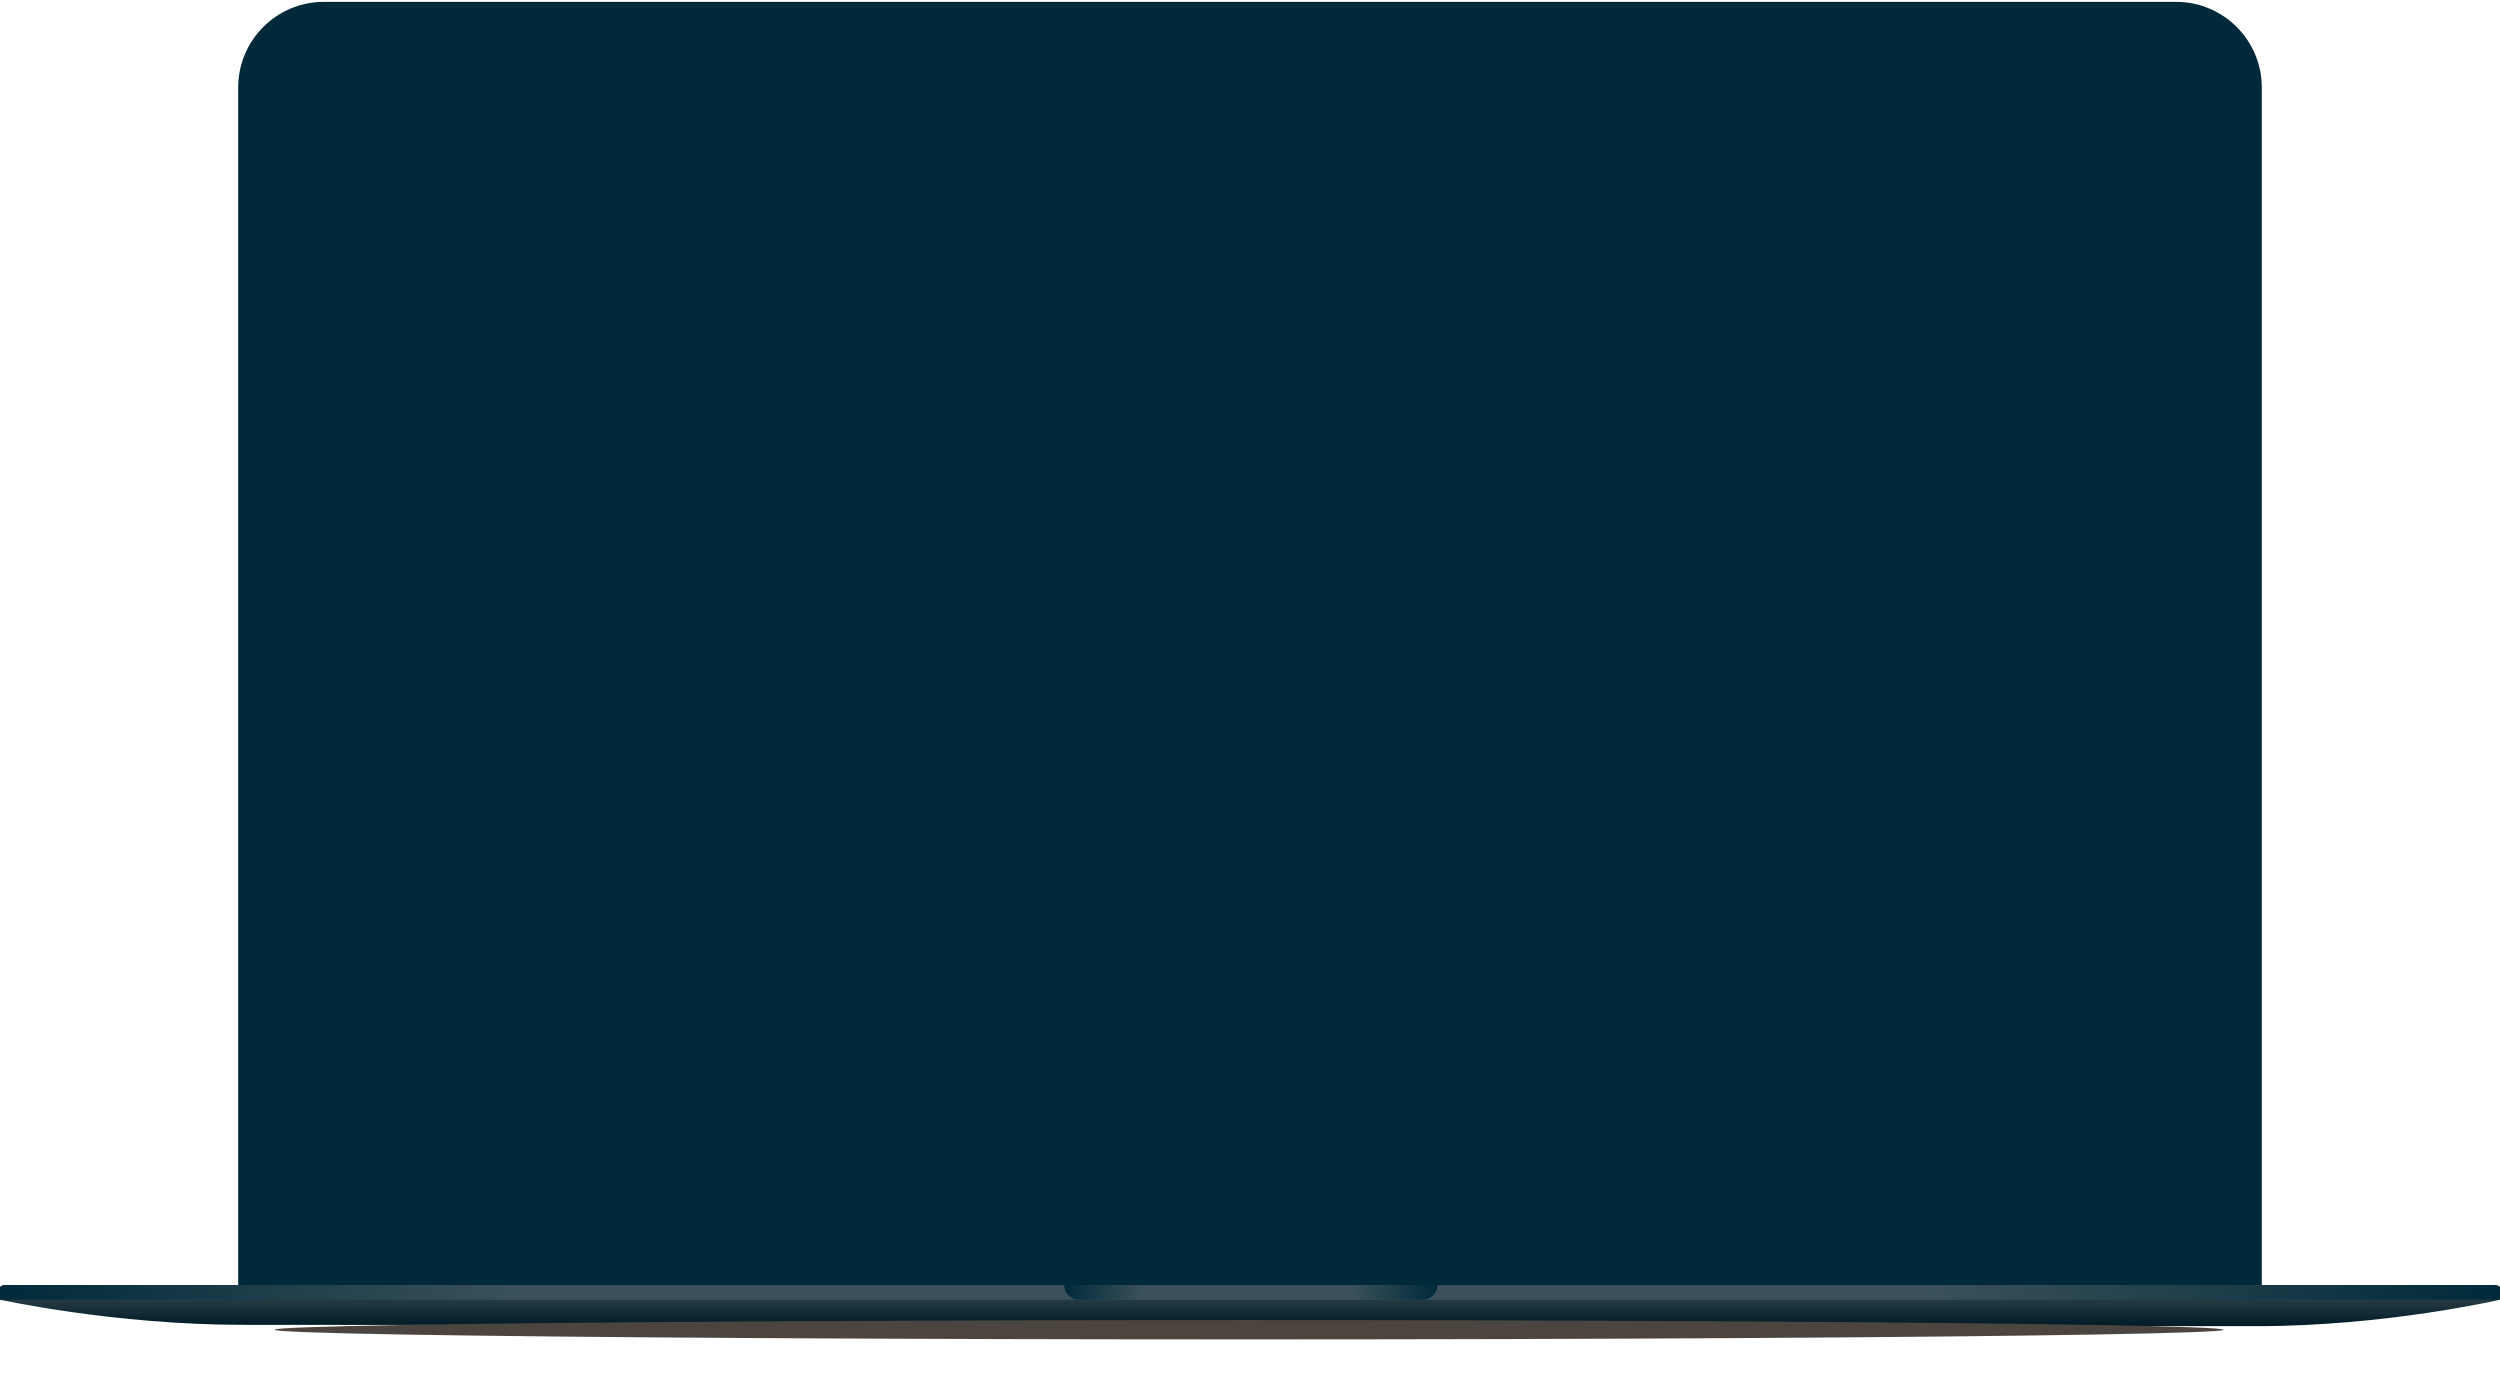
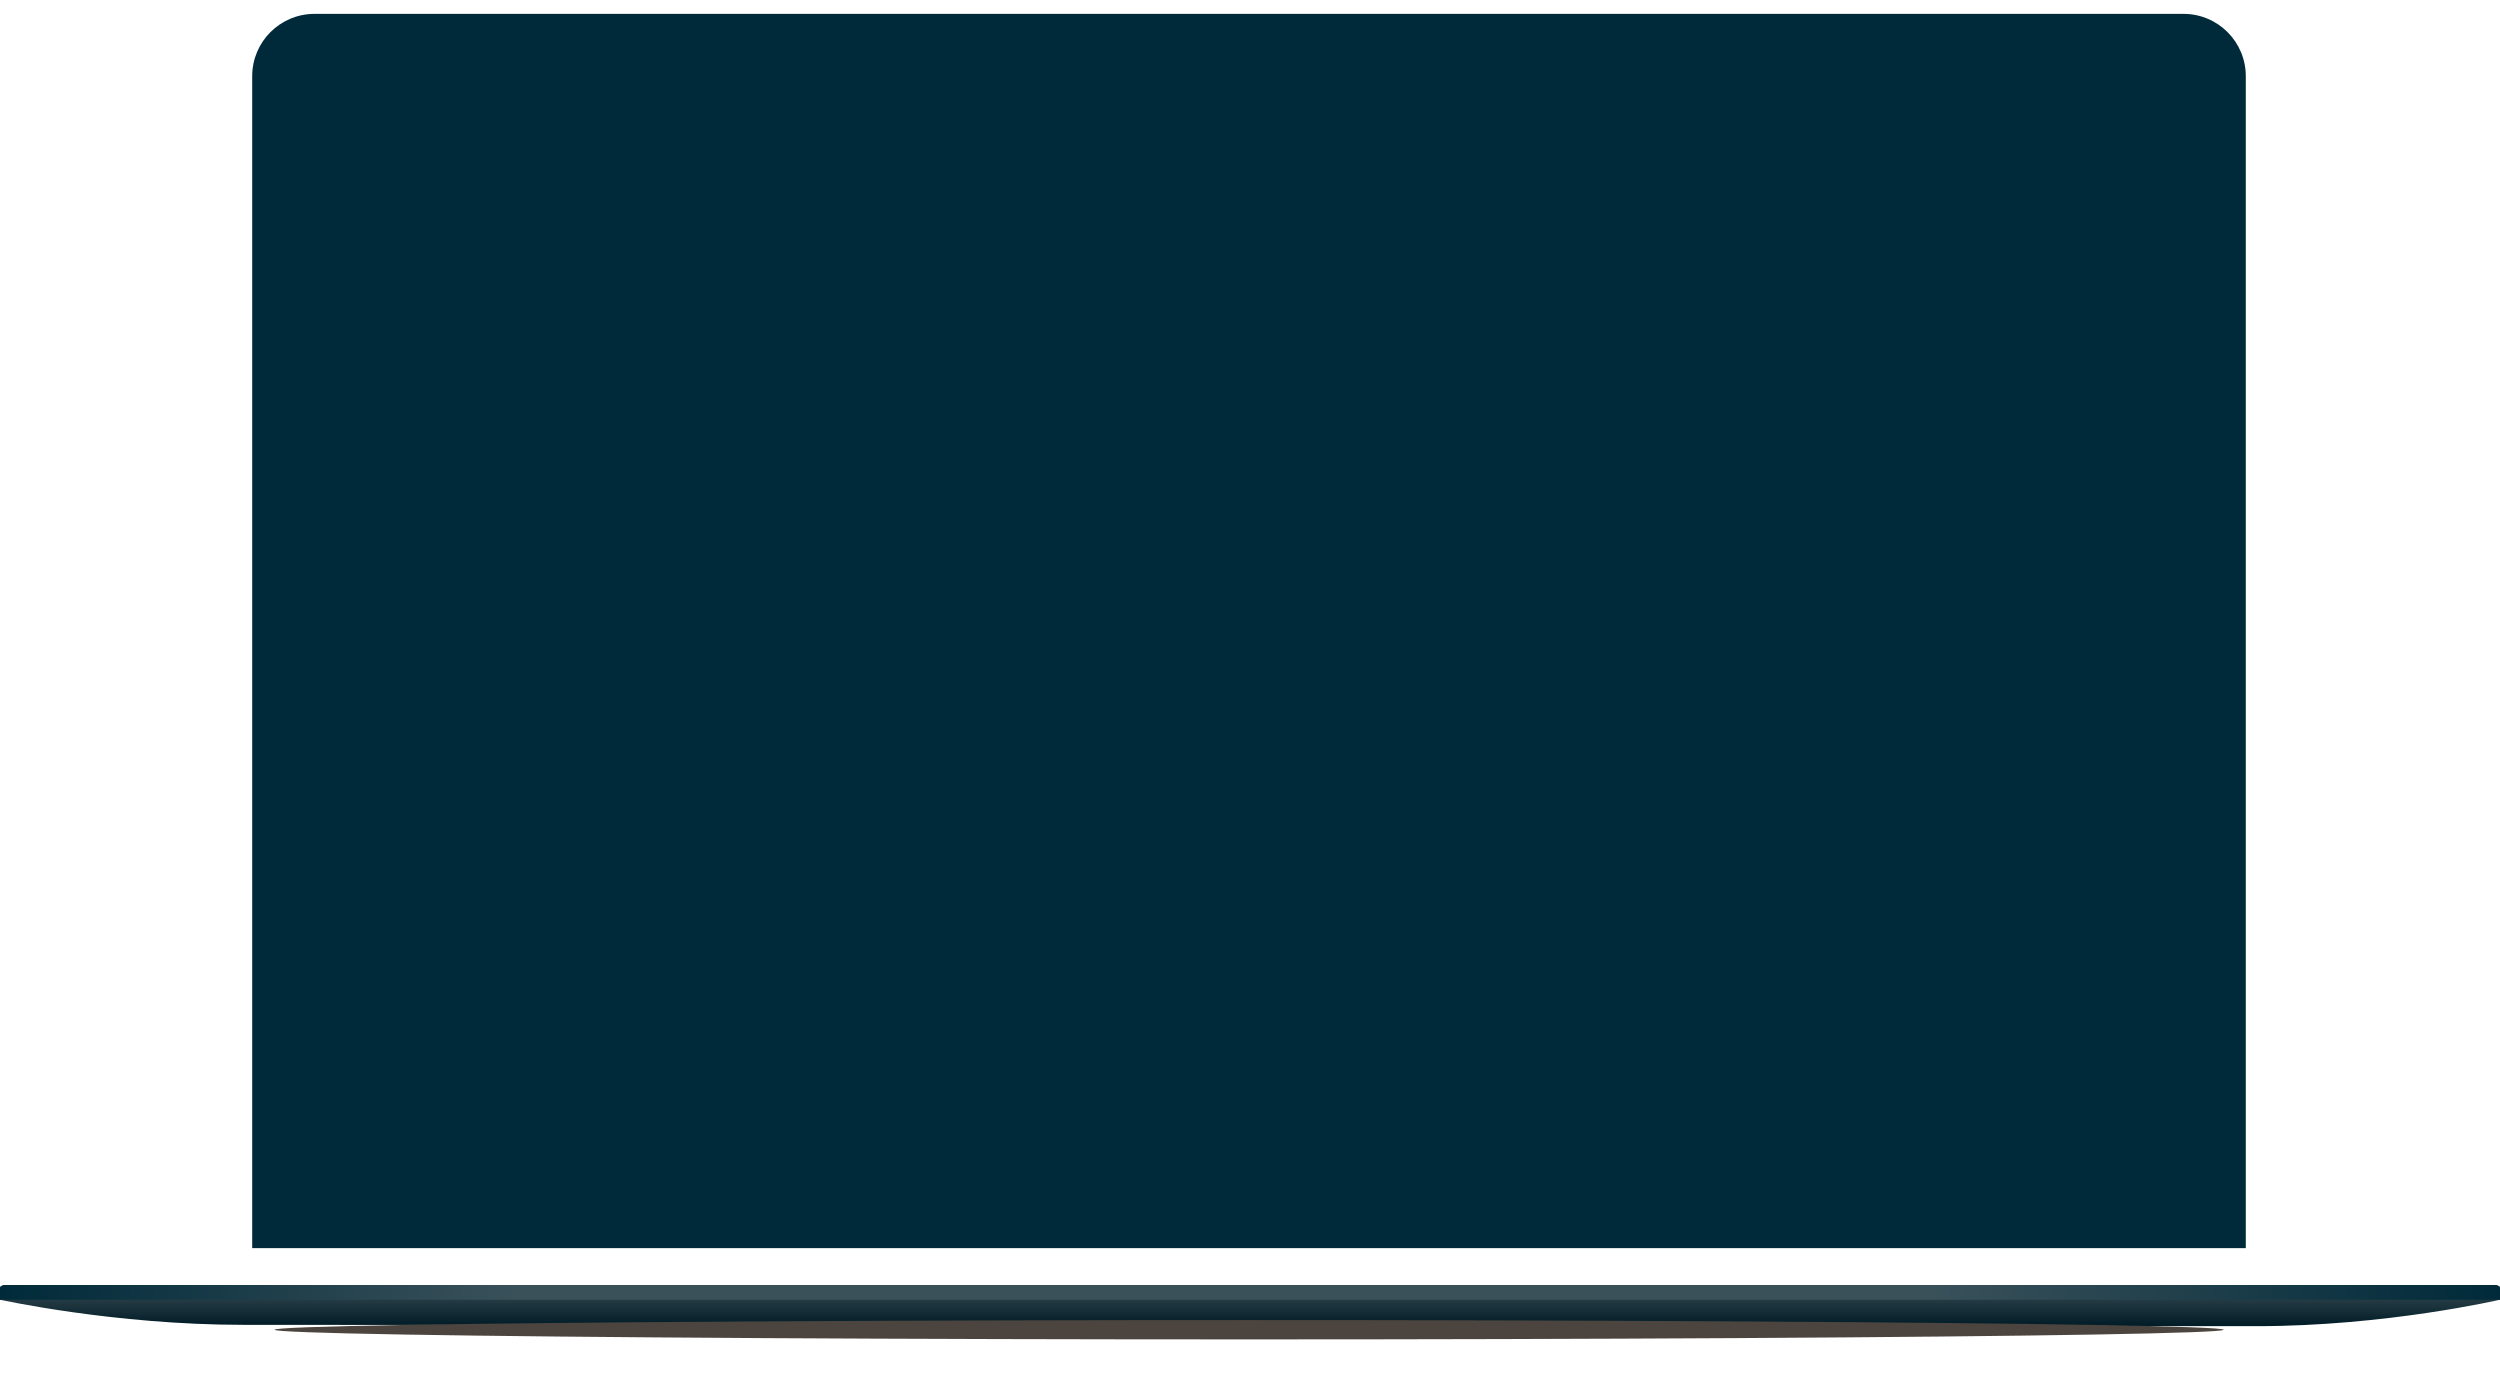
<svg xmlns="http://www.w3.org/2000/svg" width="1284" height="711" viewBox="0 0 1284 711" fill="none">
-   <path d="M122.334 44.96C122.334 20.66 142.033 0.96 166.334 0.96H1117.66C1141.97 0.96 1161.66 20.659 1161.66 44.96V667.759H122.334V44.96Z" fill="#002A3A" />
  <path d="M129.529 39.124C129.529 21.451 143.856 7.125 161.529 7.125H1121.44C1139.11 7.125 1153.44 21.451 1153.44 39.124V641.046H129.529V39.124Z" fill="#002A3A" />
  <path d="M0 660.737H1284V667.53C1284 667.53 1225.52 681.115 1159.17 681.115C1092.81 681.115 191.19 680.436 124.833 680.436C58.477 680.436 0 667.53 0 667.53V660.737Z" fill="url(#paint0_linear_329_982)" />
  <path d="M0 661.982C0 660.877 0.895 659.982 2 659.982H1282C1283.1 659.982 1284 660.877 1284 661.982V667.53H0V661.982Z" fill="url(#paint1_linear_329_982)" />
-   <path d="M546.613 659.982H738.218V659.982C738.218 664.15 734.839 667.53 730.67 667.53H554.161C549.992 667.53 546.613 664.15 546.613 659.982V659.982Z" fill="url(#paint2_linear_329_982)" />
  <g filter="url(#filter0_f_329_982)">
    <ellipse cx="641.533" cy="682.958" rx="500.533" ry="4.958" fill="#4C453F" />
  </g>
  <defs>
    <filter id="filter0_f_329_982" x="118" y="655" width="1047.07" height="55.916" filterUnits="userSpaceOnUse" color-interpolation-filters="sRGB">
      <feFlood flood-opacity="0" result="BackgroundImageFix" />
      <feBlend mode="normal" in="SourceGraphic" in2="BackgroundImageFix" result="shape" />
      <feGaussianBlur stdDeviation="11.5" result="effect1_foregroundBlur_329_982" />
    </filter>
    <linearGradient id="paint0_linear_329_982" x1="642" y1="660.737" x2="642" y2="681.115" gradientUnits="userSpaceOnUse">
      <stop stop-color="#374A52" />
      <stop offset="1" stop-color="#001C27" />
    </linearGradient>
    <linearGradient id="paint1_linear_329_982" x1="2.69708e-06" y1="663.755" x2="1284" y2="663.755" gradientUnits="userSpaceOnUse">
      <stop stop-color="#002A3A" />
      <stop offset="0.208" stop-color="#3A515A" />
      <stop offset="0.771" stop-color="#3A515A" />
      <stop offset="1" stop-color="#002A3A" />
    </linearGradient>
    <linearGradient id="paint2_linear_329_982" x1="546.613" y1="663.755" x2="738.218" y2="663.755" gradientUnits="userSpaceOnUse">
      <stop stop-color="#002A3A" />
      <stop offset="0.208" stop-color="#3A515A" />
      <stop offset="0.771" stop-color="#3A515A" />
      <stop offset="1" stop-color="#002A3A" />
    </linearGradient>
  </defs>
</svg>